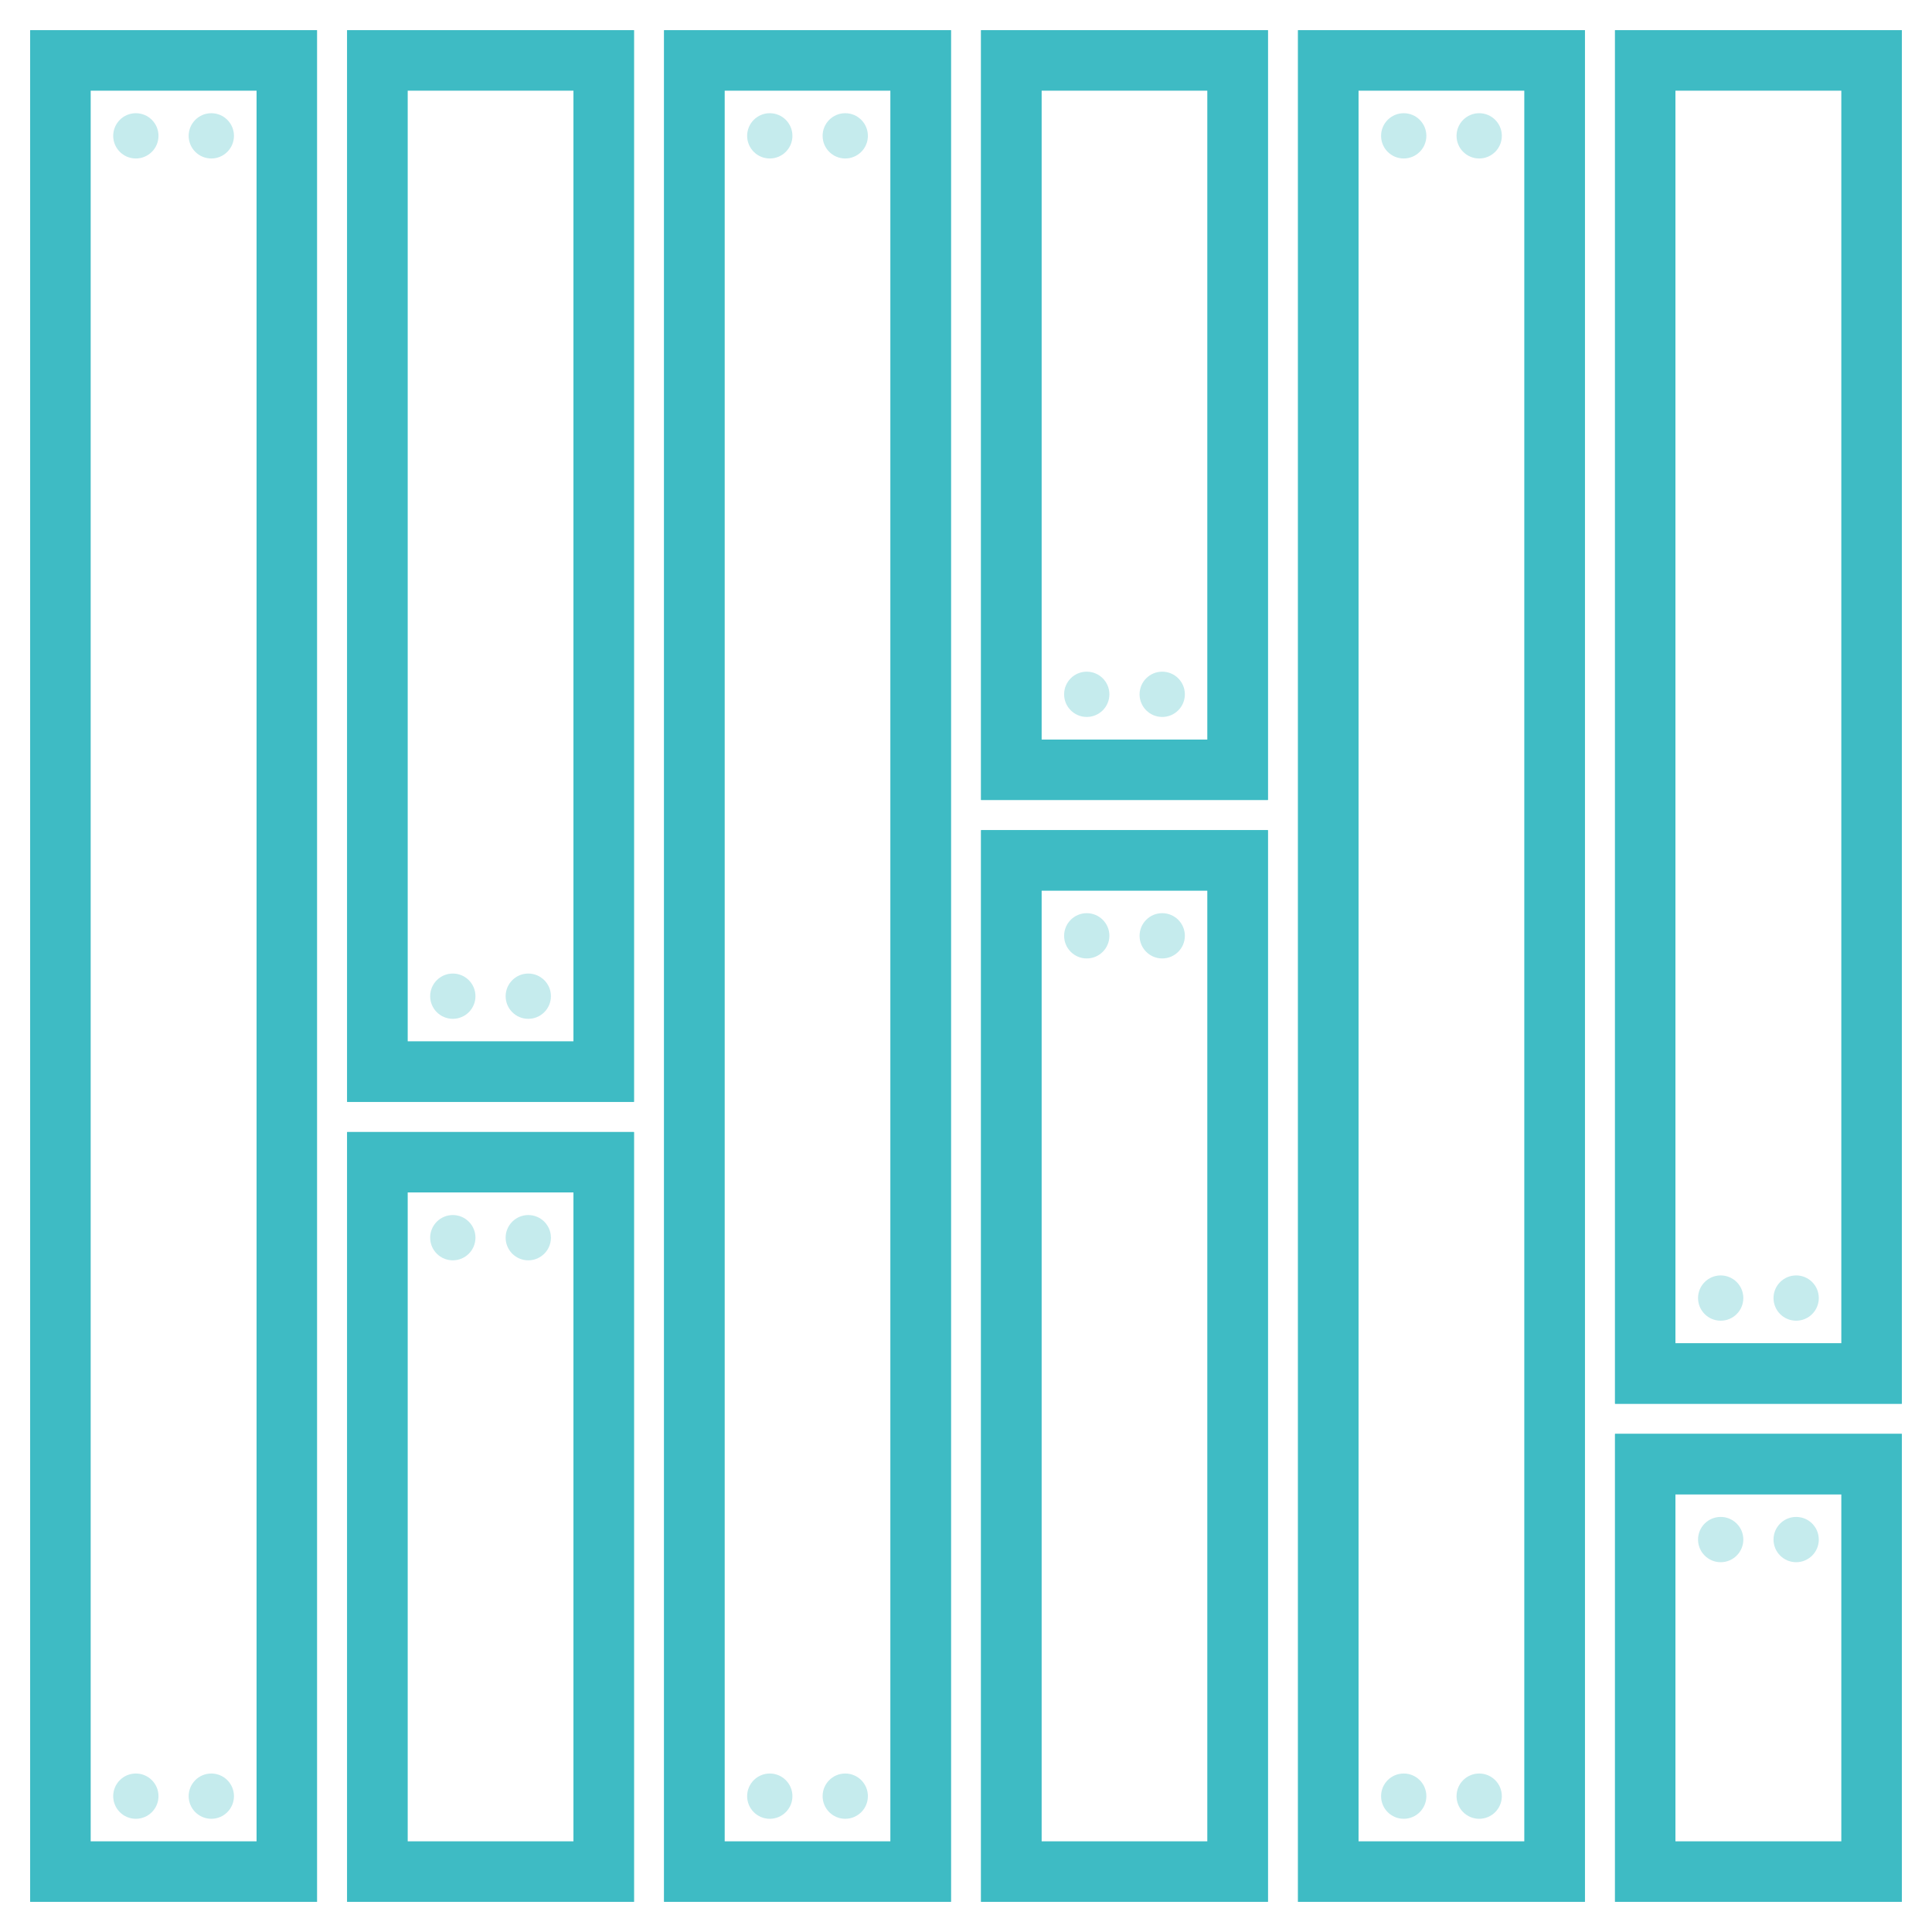
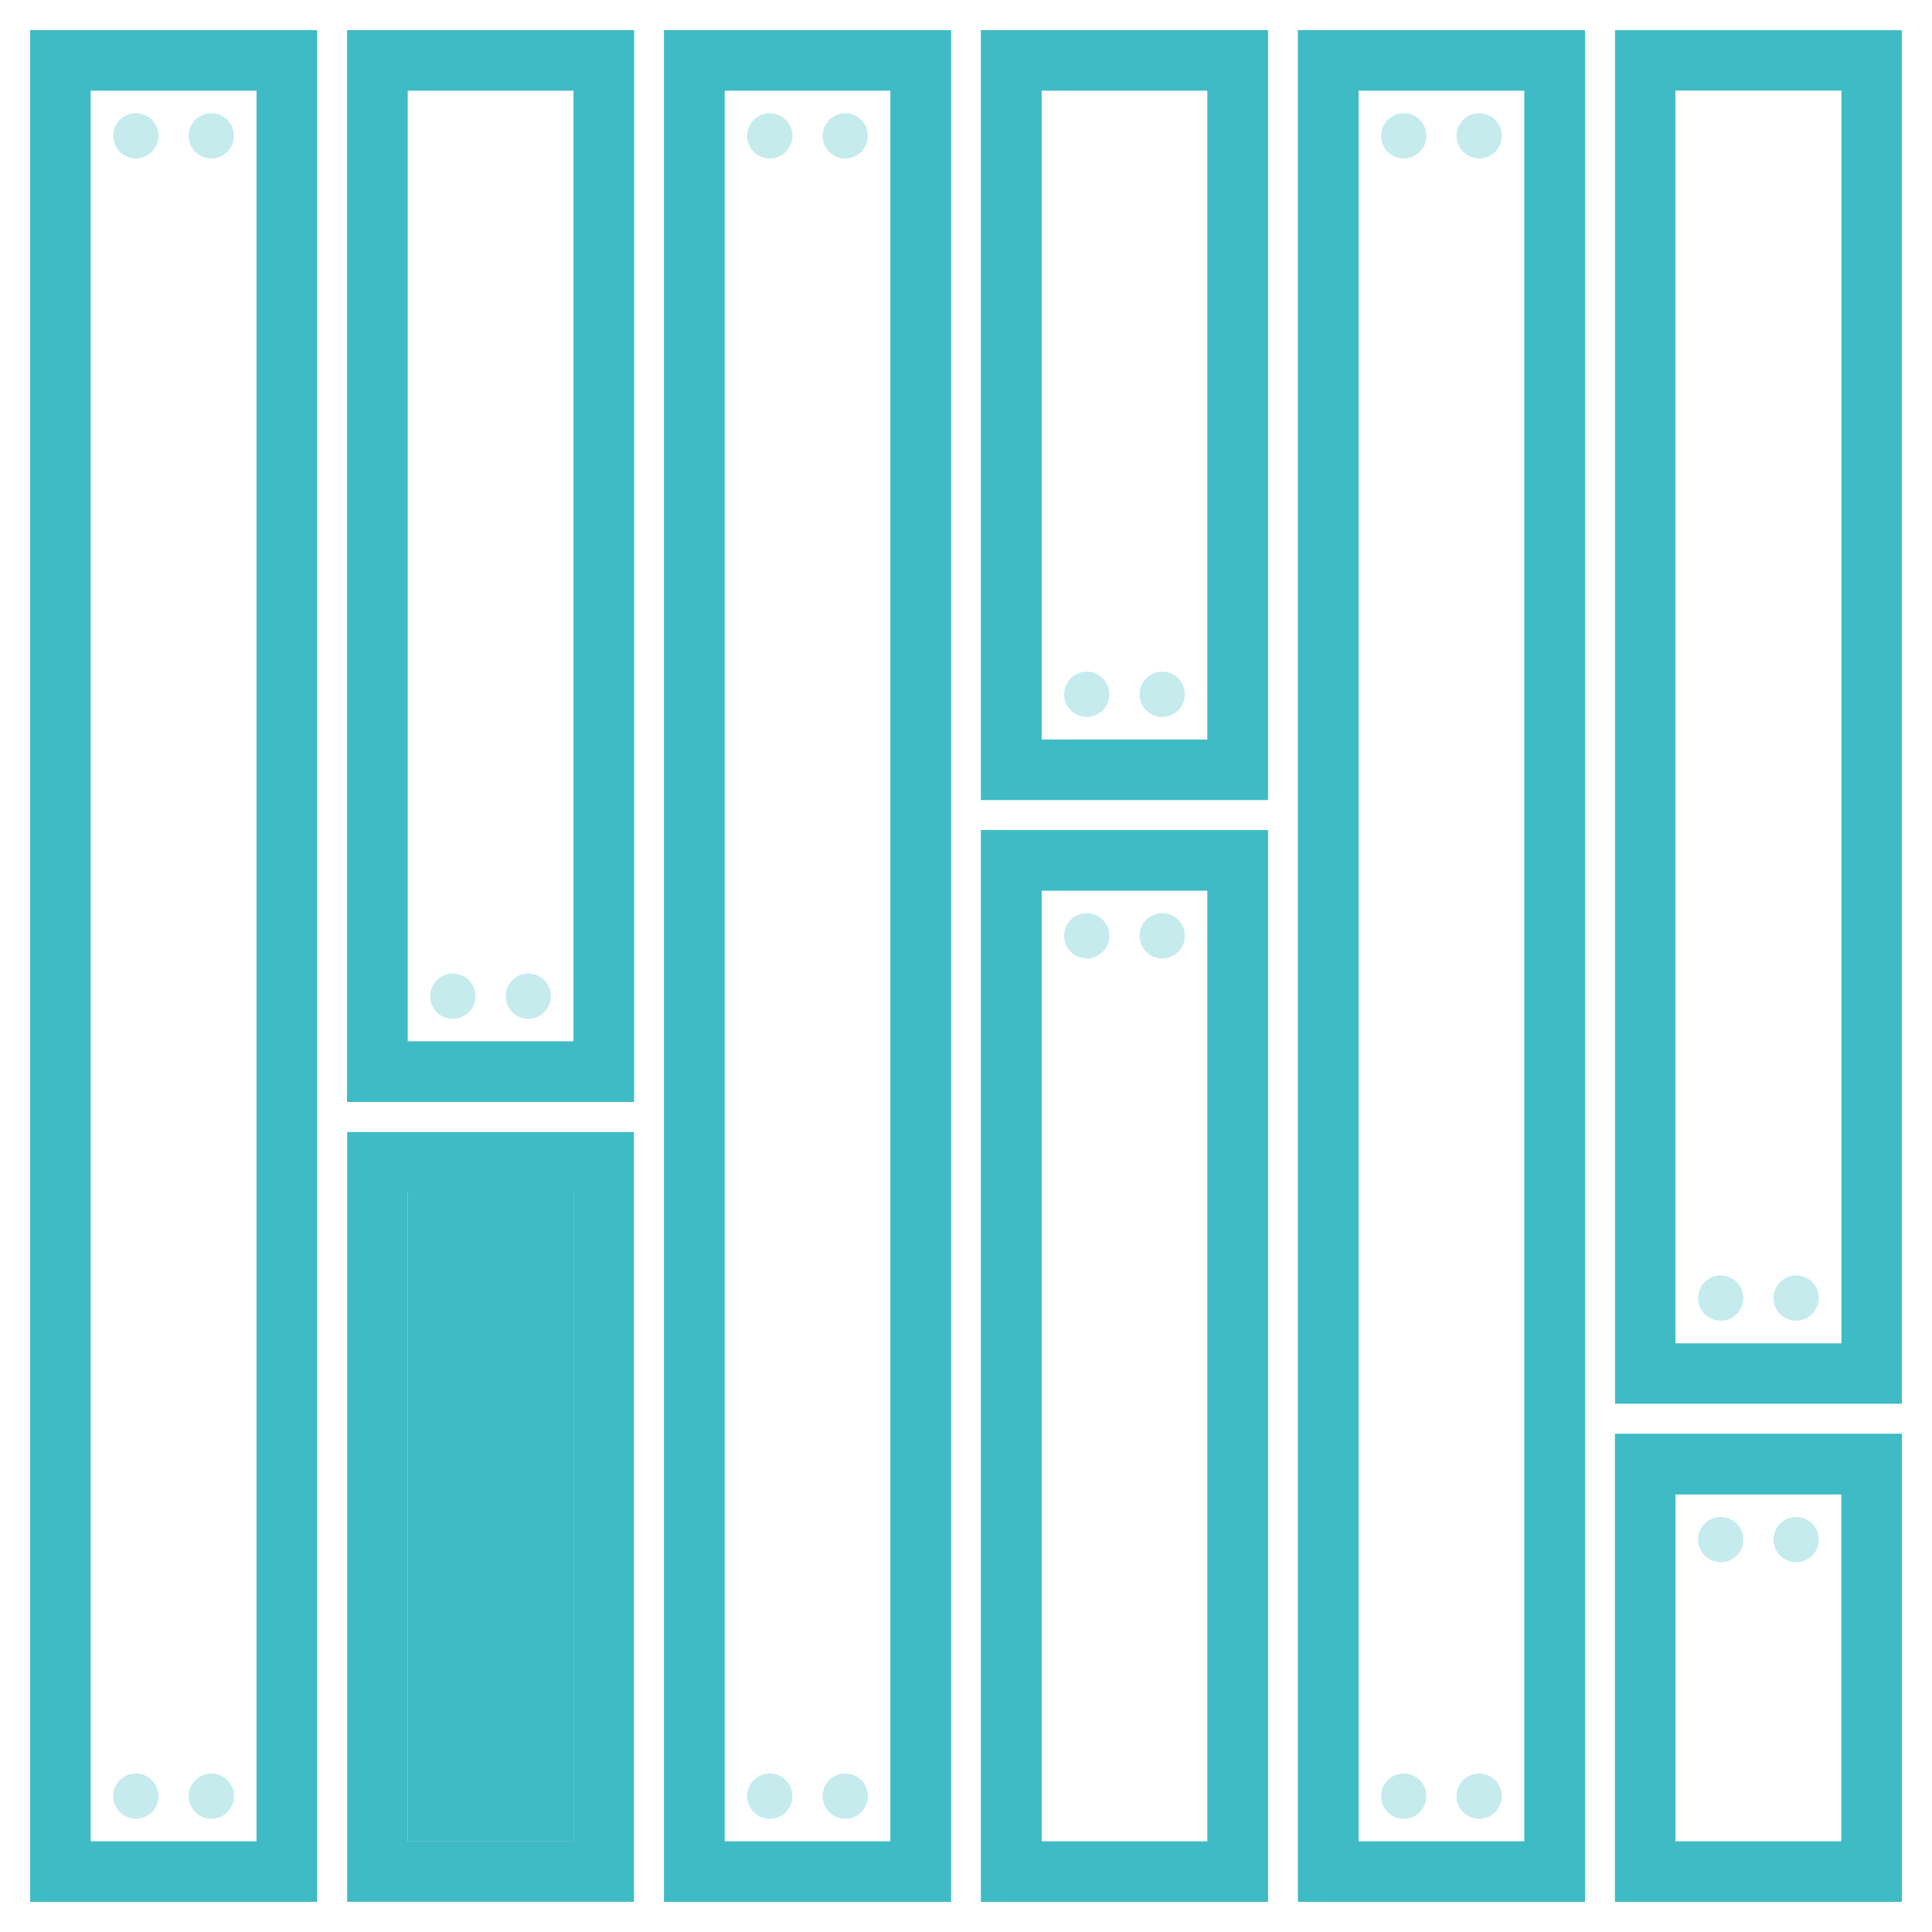
<svg xmlns="http://www.w3.org/2000/svg" id="Слой_1" viewBox="0 0 128 128" xml:space="preserve">
  <g>
    <path d="M21,126H2V2h19V126z M6,122h11V6H6V122z" fill="#3EBBC4" />
  </g>
  <g>
-     <path d="M42,126H23V75h19V126z M27,122h11V79H27V122z" fill="#3EBBC4" />
+     <path d="M42,126H23V75V126z M27,122h11V79H27V122z" fill="#3EBBC4" />
  </g>
  <g>
    <path d="M42,73H23V2h19V73z M27,69h11V6H27V69z" fill="#3EBBC4" />
  </g>
  <g>
    <path d="M21,126H2V2h19V126z M6,122h11V6H6V122z" fill="#3EBBC4" />
  </g>
  <g>
    <path d="M42,126H23V75h19V126z M27,122h11V79H27V122z" fill="#3EBBC4" />
  </g>
  <g>
    <path d="M42,73H23V2h19V73z M27,69h11V6H27V69z" fill="#3EBBC4" />
  </g>
  <g opacity="0.3">
    <circle cx="30" cy="66" fill="#3EBBC4" r="1.5" />
  </g>
  <g opacity="0.3">
    <circle cx="35" cy="66" fill="#3EBBC4" r="1.5" />
  </g>
  <g opacity="0.3">
    <circle cx="9" cy="119" fill="#3EBBC4" r="1.5" />
  </g>
  <g opacity="0.3">
    <circle cx="14" cy="119" fill="#3EBBC4" r="1.5" />
  </g>
  <g opacity="0.3">
    <circle cx="9" cy="9" fill="#3EBBC4" r="1.5" />
  </g>
  <g opacity="0.3">
    <circle cx="14" cy="9" fill="#3EBBC4" r="1.5" />
  </g>
  <g opacity="0.3">
    <circle cx="30" cy="82" fill="#3EBBC4" r="1.5" />
  </g>
  <g opacity="0.3">
    <circle cx="35" cy="82" fill="#3EBBC4" r="1.5" />
  </g>
  <g>
    <path d="M63,126H44V2h19V126z M48,122h11V6H48V122z" fill="#3EBBC4" />
  </g>
  <g>
    <path d="M84,126H65V55h19V126z M69,122h11V59H69V122z" fill="#3EBBC4" />
  </g>
  <g>
    <path d="M84,53H65V2h19V53z M69,49h11V6H69V49z" fill="#3EBBC4" />
  </g>
  <g>
    <path d="M63,126H44V2h19V126z M48,122h11V6H48V122z" fill="#3EBBC4" />
  </g>
  <g>
    <path d="M84,126H65V55h19V126z M69,122h11V59H69V122z" fill="#3EBBC4" />
  </g>
  <g>
    <path d="M84,53H65V2h19V53z M69,49h11V6H69V49z" fill="#3EBBC4" />
  </g>
  <g opacity="0.3">
    <circle cx="72" cy="46" fill="#3EBBC4" r="1.5" />
  </g>
  <g opacity="0.3">
    <circle cx="77" cy="46" fill="#3EBBC4" r="1.5" />
  </g>
  <g opacity="0.3">
    <circle cx="51" cy="119" fill="#3EBBC4" r="1.5" />
  </g>
  <g opacity="0.3">
    <circle cx="56" cy="119" fill="#3EBBC4" r="1.5" />
  </g>
  <g opacity="0.3">
    <circle cx="51" cy="9" fill="#3EBBC4" r="1.5" />
  </g>
  <g opacity="0.3">
    <circle cx="56" cy="9" fill="#3EBBC4" r="1.5" />
  </g>
  <g opacity="0.3">
    <circle cx="72" cy="62" fill="#3EBBC4" r="1.5" />
  </g>
  <g opacity="0.3">
    <circle cx="77" cy="62" fill="#3EBBC4" r="1.5" />
  </g>
  <g>
    <path d="M105,126H86V2h19V126z M90,122h11V6H90V122z" fill="#3EBBC4" />
  </g>
  <g>
    <path d="M126,126h-19V95h19V126z M111,122h11V99h-11V122z" fill="#3EBBC4" />
  </g>
  <g>
    <path d="M126,93h-19V2h19V93z M111,89h11V6h-11V89z" fill="#3EBBC4" />
  </g>
  <g>
    <path d="M105,126H86V2h19V126z M90,122h11V6H90V122z" fill="#3EBBC4" />
  </g>
  <g>
    <path d="M126,126h-19V95h19V126z M111,122h11V99h-11V122z" fill="#3EBBC4" />
  </g>
  <g>
-     <path d="M126,93h-19V2h19V93z M111,89h11V6h-11V89z" fill="#3EBBC4" />
-   </g>
+     </g>
  <g opacity="0.3">
    <circle cx="114" cy="86" fill="#3EBBC4" r="1.5" />
  </g>
  <g opacity="0.3">
    <circle cx="119" cy="86" fill="#3EBBC4" r="1.5" />
  </g>
  <g opacity="0.3">
    <circle cx="93" cy="119" fill="#3EBBC4" r="1.5" />
  </g>
  <g opacity="0.3">
    <circle cx="98" cy="119" fill="#3EBBC4" r="1.5" />
  </g>
  <g opacity="0.3">
    <circle cx="93" cy="9" fill="#3EBBC4" r="1.5" />
  </g>
  <g opacity="0.3">
    <circle cx="98" cy="9" fill="#3EBBC4" r="1.5" />
  </g>
  <g opacity="0.3">
    <circle cx="114" cy="102" fill="#3EBBC4" r="1.5" />
  </g>
  <g opacity="0.3">
    <circle cx="119" cy="102" fill="#3EBBC4" r="1.5" />
  </g>
</svg>